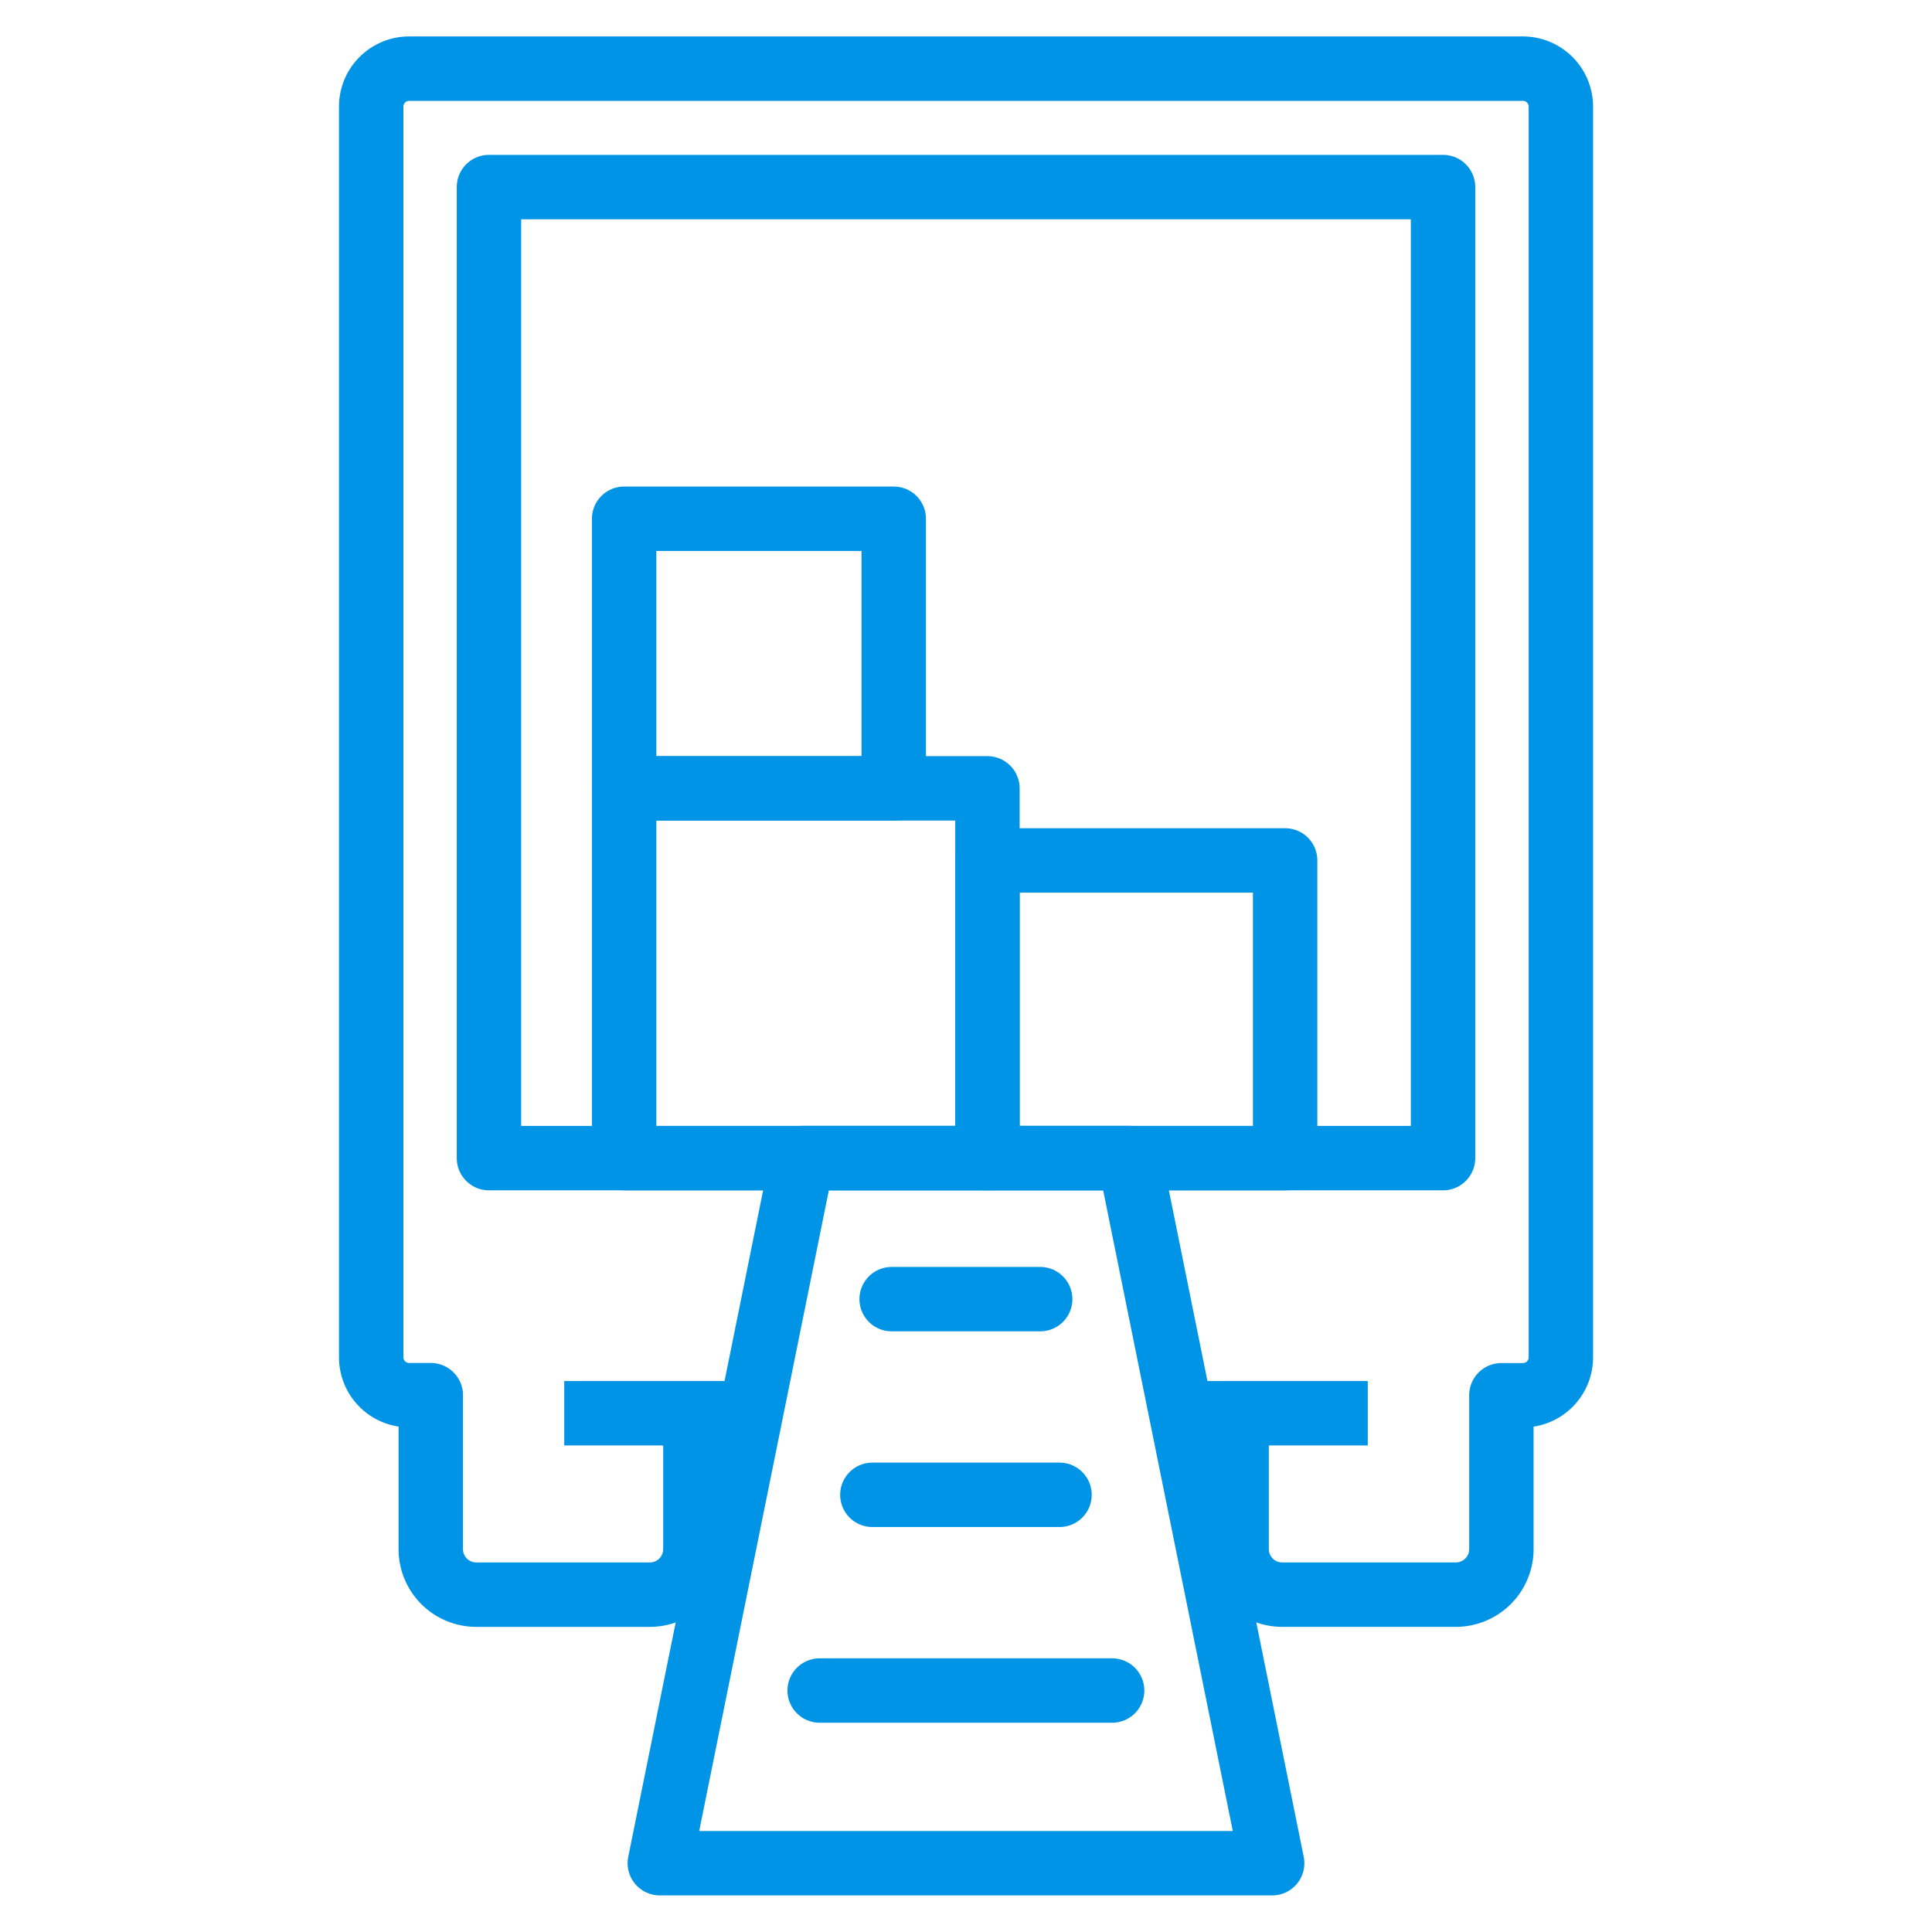
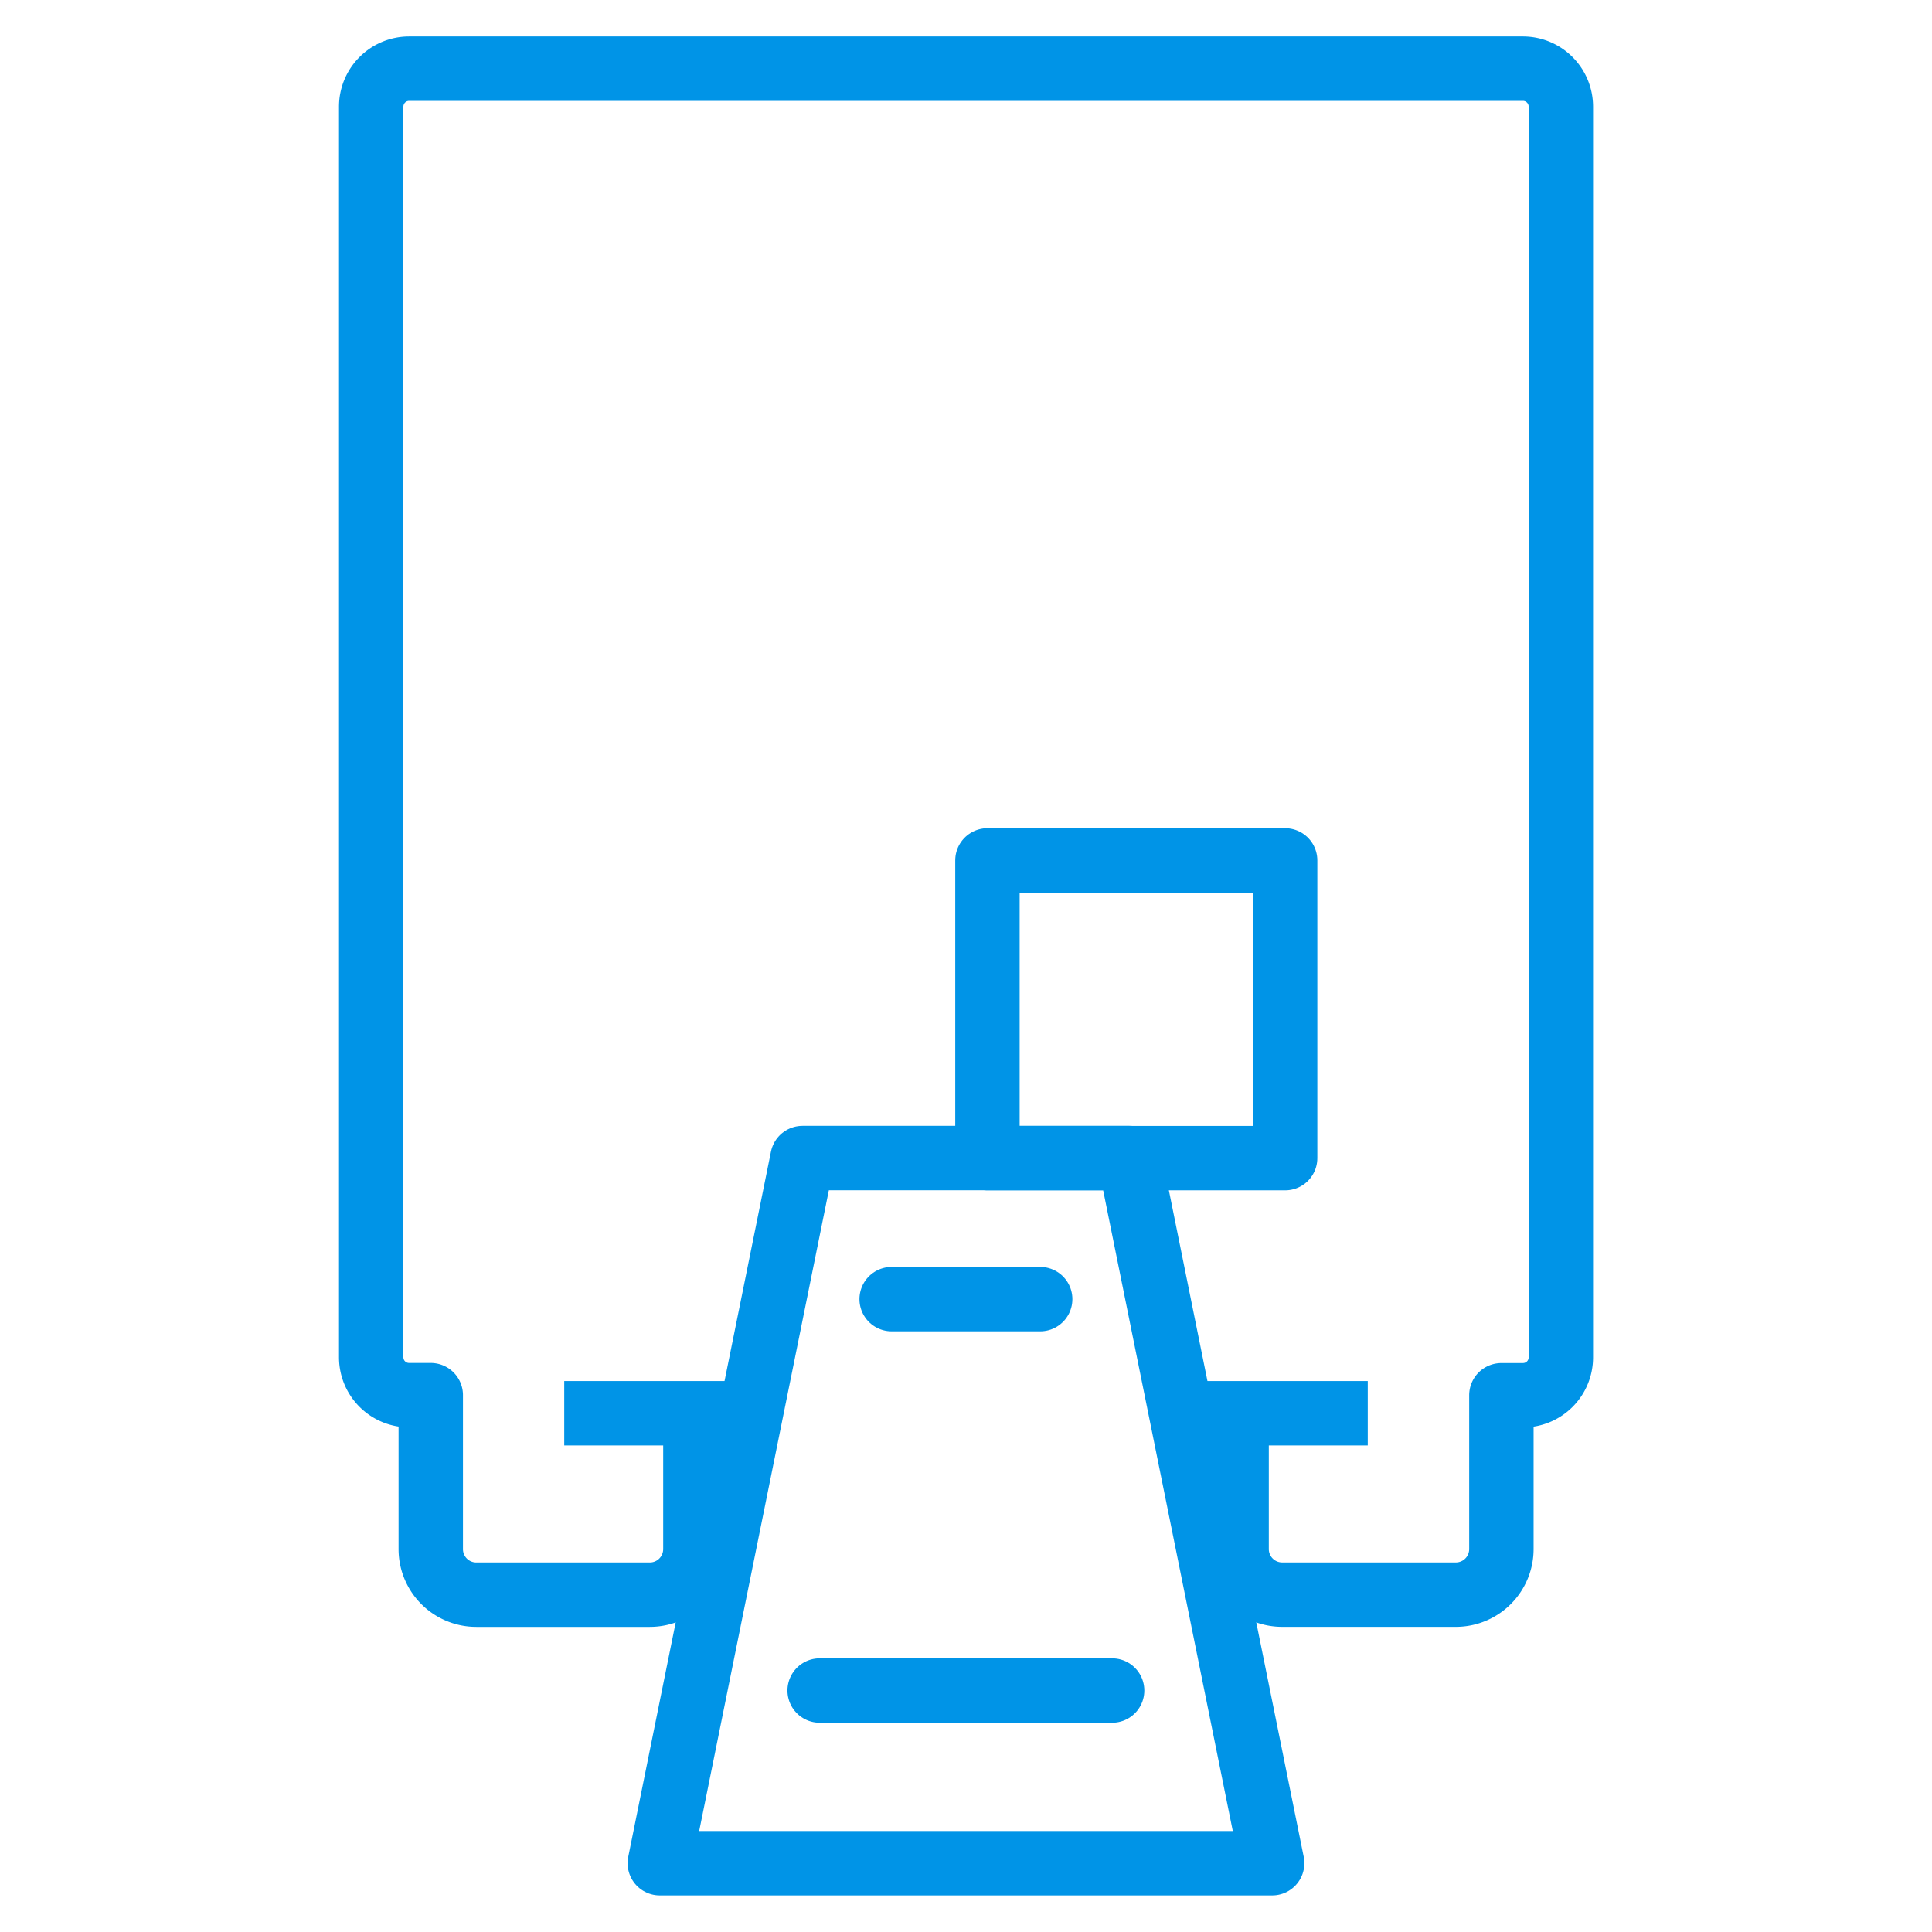
<svg xmlns="http://www.w3.org/2000/svg" width="60" height="60">
  <g data-name="Group 3771">
    <path data-name="Rectangle 873" fill="none" d="M0 0h60v60H0z" />
  </g>
  <g data-name="Group 3774" fill="none" stroke="#0094e7" stroke-linejoin="round" stroke-width="2">
    <path data-name="Line 712" d="M17.523 43.889h5.796" />
    <path data-name="Path 4263" d="M38.404 43.889v4.22a1.415 1.415 0 001.415 1.414h5.391a1.415 1.415 0 001.417-1.414v-4.778h.669a1.177 1.177 0 001.178-1.177V3.31a1.179 1.179 0 00-1.178-1.178h-34.59a1.178 1.178 0 00-1.178 1.178v38.841a1.176 1.176 0 001.178 1.177h.672v4.782a1.414 1.414 0 001.416 1.414h5.384a1.416 1.416 0 001.418-1.414v-4.22" />
    <path data-name="Line 713" d="M36.68 43.889h5.797" />
-     <path data-name="Rectangle 547" d="M15.185 5.809h29.63v30.158h-29.63z" />
    <g data-name="Group 2743">
      <path data-name="Path 4264" d="M20.491 57.864l4.432-21.9h10.154l4.431 21.9z" />
      <path data-name="Line 714" stroke-linecap="round" d="M34.538 52.501h-9.083" />
-       <path data-name="Line 715" stroke-linecap="round" d="M32.904 46.423h-5.812" />
      <path data-name="Line 716" stroke-linecap="round" d="M32.304 40.346h-4.613" />
    </g>
-     <path data-name="Rectangle 548" d="M19.383 16.11h8.373v8.373h-8.373z" />
-     <path data-name="Rectangle 549" d="M19.383 24.483h11.283v11.483H19.383z" />
    <path data-name="Rectangle 550" d="M30.666 26.721h9.245v9.246h-9.245z" />
  </g>
</svg>